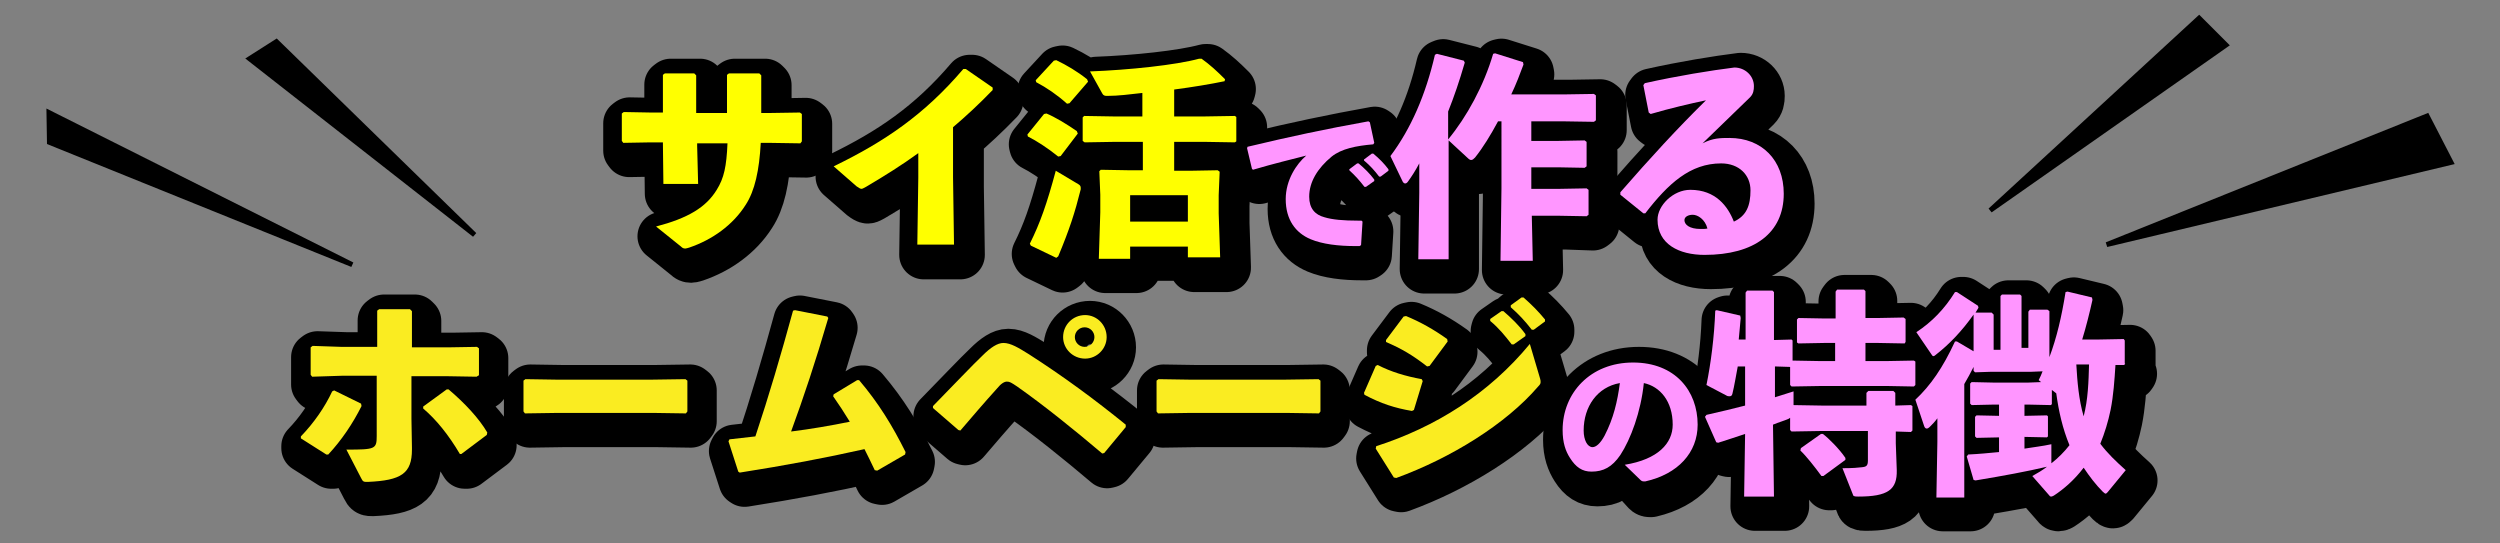
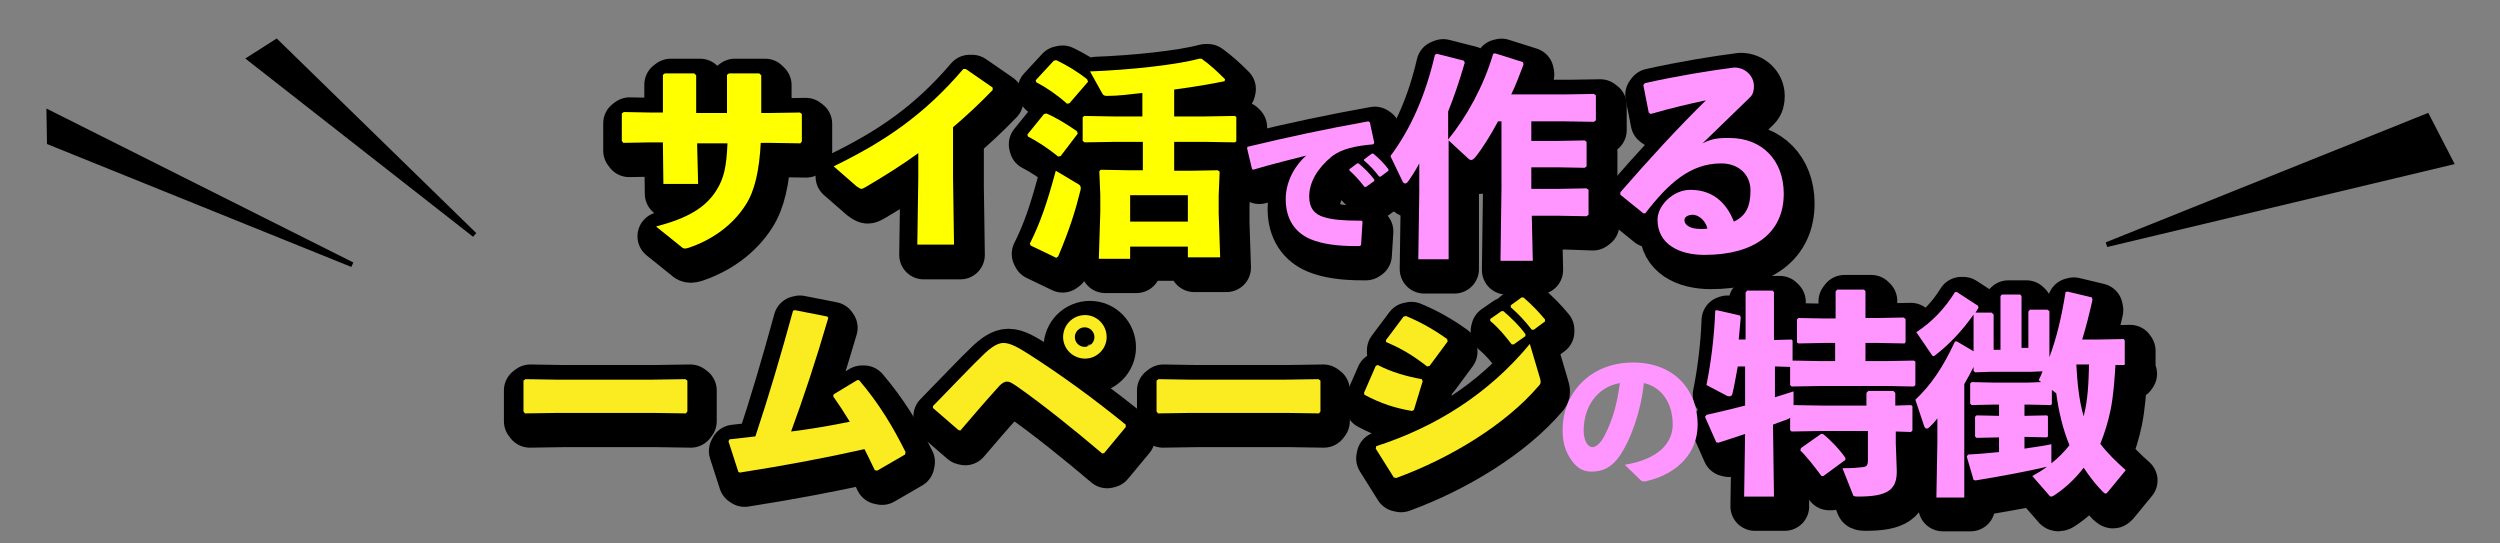
<svg xmlns="http://www.w3.org/2000/svg" version="1.1" x="0px" y="0px" viewBox="0 0 511 111" style="enable-background:new 0 0 511 111;" xml:space="preserve">
  <rect x="0" y="0" width="511" height="111" fill="#808080" stroke="none" />
  <style type="text/css">
	.st0{stroke:#000000;stroke-width:10;stroke-linecap:round;stroke-linejoin:round;stroke-miterlimit:10;}
	.st1{fill:#FFFF00;}
	.st2{fill:#FF96FF;}
	.st3{fill:#FAEC21;}
	.st4{fill:#FF95FF;}
	.st5{stroke:#000000;stroke-miterlimit:10;}
</style>
  <g id="レイヤー_1">
</g>
  <g id="_x5B_あなたの画像_x5D_">
    <g>
      <g>
        <path class="st0" d="M136.7,31.5v-0.4h-2.5l-5.6,0.1l-0.3-0.4v-5.6l0.4-0.3l5.4,0.1h2.6v-7.7l0.4-0.3h6l0.4,0.4v7.7h6.3v-7.8     l0.4-0.3h6.2l0.4,0.4v7.7h1.6l6.3-0.1l0.4,0.3v5.6l-0.3,0.4l-6.4-0.1h-1.7c-0.3,5.6-1.2,9.8-3.1,12.7c-2.6,4.1-6.8,7.1-11.5,8.7     c-0.4,0.1-0.6,0.2-0.8,0.2c-0.4,0-0.6-0.1-0.9-0.4l-5.1-4.1c6.5-1.7,10.2-3.9,12.4-7.5c1.5-2.4,2-4.8,2.2-9.5h-6.2v0.5l0.2,7.8     h-7.1L136.7,31.5z" />
        <path class="st0" d="M188.8,52.1l0.2-13.7v-5c-3.3,2.4-6.8,4.6-10.7,6.9c-0.4,0.2-0.7,0.4-0.9,0.4c-0.3,0-0.5-0.2-1-0.5l-4.7-4.1     c10.3-5,18.5-10.5,26.5-19.9h0.5l5.5,3.8l0,0.5c-2.8,2.9-5.5,5.4-8.1,7.6v10.2l0.2,13.8H188.8z" />
        <path class="st0" d="M221.5,29.3l-3.5,4.6l-0.5,0.1c-2.1-1.7-4.4-3.2-6.2-4.1l-0.1-0.4l3.4-4.2l0.5-0.1c1.7,0.7,4.2,2.2,6.2,3.6     L221.5,29.3z M217.2,54.8l-5.2-2.5l-0.2-0.4c2.1-4.2,3.5-8.2,5.3-14.9l4.7,2.8c0.3,0.2,0.4,0.4,0.4,0.7c0,0.1,0,0.2,0,0.3     c-1.2,4.8-2.3,8.2-4.6,13.7L217.2,54.8z M223.7,18.7l-3.8,4.4l-0.5,0.1c-2-1.8-4.2-3.3-6.3-4.4l-0.1-0.4l3.7-4l0.5-0.1     c2.1,1,4.3,2.3,6.3,3.9L223.7,18.7z M244.1,54.6v-2.2h-11.8v2.5h-6.4l0.3-9.5v-3.6l-0.2-4.8l0.3-0.3l5.6,0.1h3V31h-6l-5.9,0.1     l-0.4-0.3V26l0.3-0.3l5.9,0.1h6V21c-2.6,0.3-5,0.6-7.1,0.6h-0.2c-0.4,0-0.7-0.1-0.9-0.5l-2.5-4.5c8-0.3,17.5-1.3,22.3-2.6l0.5,0     c1.8,1.3,3.1,2.5,4.8,4.2l-0.1,0.4c-2.9,0.6-6.5,1.2-10.3,1.7v5.5h6.4l6-0.1L254,26v5l-0.3,0.2l-6-0.1h-6.4v5.9h3.4l5.5-0.1     l0.4,0.3l-0.2,4.8v3.7l0.3,9H244.1z M232.3,47.3h11.8v-5.4h-11.8V47.3z" />
        <path class="st0" d="M257.2,36.5l-1-4.2l0.1-0.3c8.8-2.1,15.8-3.6,24.7-5.2l0.3,0.2l0.9,4.2l-0.2,0.3c-3.5,0.3-6.5,0.9-8.5,2.5     c-2.9,2.4-4.6,5.2-4.6,8.2c0,2.4,1.2,3.7,3.1,4.2c1.6,0.5,3.9,0.7,6.9,0.7h0.7l0.2,0.2l-0.3,4.8l-0.3,0.2h-0.8     c-3.6,0-6.8-0.4-9.2-1.4c-3.1-1.3-5.1-4-5.1-8.2c0-3.9,2.2-7.2,4.2-8.9c-3.1,0.8-6.5,1.6-10.9,2.9L257.2,36.5z M277.1,36.6     l1.6-1.2l0.3,0c1.2,1,2.3,2.1,3.2,3.3l0,0.3l-1.7,1.2h-0.3c-1-1.3-1.9-2.3-3.1-3.4L277.1,36.6z M280.1,34.6l1.6-1.2l0.3,0     c1.2,1,2.2,2,3.1,3.2l0,0.3l-1.6,1.2h-0.3c-1-1.3-1.8-2.2-3.1-3.3L280.1,34.6z" />
        <path class="st0" d="M297.3,30.5c3.8-4.6,7.3-11,9.2-17.5l0.4-0.1l5.7,1.8l0.1,0.5c-0.7,1.9-1.5,4-2.5,6.1h10.7l6.2-0.1l0.4,0.3     v5.1l-0.4,0.3l-6.2-0.1h-6.6v4h5.6l5.3-0.1l0.4,0.3V36l-0.4,0.3l-5.3-0.1h-5.6v4.4h5.8l5.5-0.1l0.4,0.3v5.1l-0.4,0.3L320,46h-5.7     l0.2,9.2h-6.6l0.2-14.8V26.8h-0.7c-1.5,2.8-3.1,5.4-4.7,7.4c-0.3,0.3-0.5,0.5-0.8,0.5c-0.2,0-0.4-0.1-0.7-0.4l-3.9-3.6v24.3h-6.2     l0.2-13.6v-6c-0.8,1.5-1.5,2.6-2.3,3.7c-0.2,0.3-0.4,0.4-0.6,0.4c-0.2,0-0.4-0.2-0.5-0.4l-2.5-5.2c4.2-5.6,7.2-12.5,9.1-20.7     L295,13l5.5,1.4l0.2,0.4c-1.1,3.8-2.2,7-3.4,10V30.5z" />
        <path class="st0" d="M338.3,25l-1.1-5.6l0.3-0.4c6.7-1.5,13.5-2.6,18.3-3.2c2.2,0,4,1.7,4,3.8c0,0.8-0.1,1.6-0.8,2.3     c-3.6,3.5-6,5.8-9.7,9.4c2.1-1.1,3.7-1.1,5.5-1.1c6.6,0,11.1,4.5,11.1,11.4c0,8-6,12.5-16.2,12.5c-5.2,0-9.6-2.2-9.6-7.2     c0-2.9,3.2-6.1,6.7-6.1c5.2,0,7.7,3.4,8.9,6.5c2.6-1.2,3.4-3.3,3.4-6.4s-2.3-5.5-6-5.5c-6.3,0-10.8,4.1-15.5,10.2l-0.4,0     l-4.7-3.8l0-0.5c6.1-7,11.6-13,17.5-18.8c-3.3,0.7-7.2,1.6-11.3,2.8L338.3,25z M347.2,46c-0.9,0-1.7,0.4-1.7,1.1     c0,0.9,1,1.8,3.3,1.8c0.6,0,1.1,0,1.4-0.1C349.8,46.8,348.3,46,347.2,46z" />
-         <path class="st0" d="M67.7,94.9l-5.2-3.3l0-0.4c2.7-2.8,4.9-6,6.4-9.2l0.4-0.2l5.5,2.7l0.1,0.5c-1.8,3.6-4.1,7-6.8,9.9H67.7z      M70.8,72.9h7.3v-7.4l0.4-0.3h6.3l0.4,0.4v7.4h7.4l5.9-0.1l0.4,0.3v5.5L98.4,79l-5.8-0.1h-7.5v8.7l0.1,5.9v0.4     c0,4.9-2.2,6.3-9,6.6c-0.9,0-1,0-1.4-0.8l-3-5.8c5.9,0,6.2-0.1,6.2-2.8V78.9h-7.1L64.8,79l-0.3-0.4v-5.6l0.4-0.3L70.8,72.9z      M100.6,91l-5.2,3.9H95c-2.3-3.9-4.8-7-7.5-9.3v-0.4l4.8-3.5h0.4c3.3,2.8,6.2,5.9,7.9,8.8L100.6,91z" />
        <path class="st0" d="M141.5,86.1l-0.3,0.4l-6.6-0.1h-19.7l-6.6,0.1l-0.3-0.4v-6.3l0.4-0.3l6.3,0.1h19.6l6.8-0.1l0.4,0.3V86.1z" />
        <path class="st0" d="M151.9,98.4l-2-6.2l0.2-0.4c1.8-0.2,3.6-0.4,5.3-0.6c2.8-8.4,5.2-16.6,7.7-25.7l0.4-0.1l6.6,1.3l0.2,0.3     c-2.6,8.9-5,16.1-7.6,23.2c4-0.5,8.1-1.2,12-2c-1.1-1.8-2.2-3.5-3.4-5.2l0.1-0.4l4.8-2.9h0.4c4,4.7,6.8,9.3,9.5,14.7l-0.1,0.5     l-5.7,3.3l-0.5-0.1c-0.7-1.5-1.4-2.9-2.1-4.3c-8,1.8-16,3.3-25.5,4.8L151.9,98.4z" />
        <path class="st0" d="M196.9,90l-5.2-4.5l0-0.4c4.4-4.5,8.1-8.4,10.1-10.3c1.7-1.7,3.1-2.6,4.3-2.6c1.5,0,3.1,1,5.2,2.3     c7,4.5,13.4,9.2,19.8,14.4l0,0.5l-4.4,5.3l-0.4,0.1c-5.9-5-12-9.9-17.4-13.7c-1.2-0.8-1.5-1-2.1-1c-0.5,0-1.2,0.4-2,1.4     c-2.8,3.1-5.1,5.8-7.5,8.6L196.9,90z M227.2,71c0,2.4-2,4.4-4.4,4.4c-2.5,0-4.5-2-4.5-4.4c0-2.5,2-4.5,4.5-4.5     C225.2,66.5,227.2,68.5,227.2,71z M220.8,71c0,1.1,0.9,2,2,2s2-0.9,2-2c0-1.1-0.9-2-2-2S220.8,69.8,220.8,71z" />
        <path class="st0" d="M270.9,86.1l-0.3,0.4l-6.6-0.1h-19.7l-6.6,0.1l-0.3-0.4v-6.3l0.4-0.3l6.3,0.1h19.6l6.8-0.1l0.4,0.3V86.1z" />
        <path class="st0" d="M279.8,82.4l2.4-5.5l0.4-0.2c2.7,1.4,5.7,2.3,9,2.9l0.2,0.4l-1.8,5.9l-0.4,0.2c-3.5-0.6-6.3-1.5-9.7-3.3     L279.8,82.4z M315.8,79.4c0.1,0.3,0.1,0.5,0.1,0.7c0,0.3-0.1,0.5-0.5,0.9c-6.6,7.7-17.8,14.6-29,18.7l-0.5-0.1l-3.7-5.9l0.1-0.5     c12.1-3.9,23-10.7,31.4-20.9L315.8,79.4z M284.4,71.6l3.6-4.8l0.5-0.1c2.9,1.2,5.6,2.7,8.4,4.7l0.1,0.5l-3.7,5l-0.5,0.1     c-3.1-2.4-5.2-3.6-8.4-5L284.4,71.6z M305.7,67.3l2.3-1.6l0.4,0c1.6,1.4,3.2,2.9,4.5,4.7l0,0.4l-2.4,1.7H310     c-1.4-1.8-2.6-3.3-4.4-4.8L305.7,67.3z M309.8,64.5l2.2-1.6l0.4,0c1.6,1.4,3,2.8,4.4,4.5l0,0.4l-2.3,1.7h-0.4     c-1.4-1.8-2.6-3.1-4.3-4.6L309.8,64.5z" />
-         <path class="st0" d="M333.4,97c6.9-1.2,10-4.4,10-8.3c0-4.9-2.7-7.9-6-8.6c-0.6,6-2.7,11.7-4.9,14.9c-1.7,2.5-3.5,3.5-6,3.5     c-1.9,0-3.3-0.9-4.5-2.8c-0.9-1.4-1.6-3.2-1.6-5.8c0-7.7,5.8-14,14.6-14c8.7,0,13.4,5.9,13.4,13c0,5.8-4.1,10.2-10.9,11.8h-0.3     c-0.3,0-0.5-0.1-0.7-0.3L333.4,97z M324.8,89.8c0,1.1,0.2,1.8,0.5,2.4c0.4,0.6,0.8,1.1,1.3,1.1c0.7,0,1.7-0.7,2.5-2.5     c1.8-3.6,2.7-7,3.2-10.9C327.7,80.8,324.8,84.9,324.8,89.8z" />
        <path class="st0" d="M358.3,71.6v-9.8l0.3-0.4h5.2l0.3,0.3v9.8l3.6-0.1l0.2,0.2v4.1l5.4,0.1h3.3v-3.7h-2.2l-5.3,0.1l-0.3-0.2     v-4.7l0.3-0.3l5.4,0.1h2.2v-5.5l0.3-0.4h5.5l0.3,0.3v5.5h2.6l5.2-0.1l0.4,0.3v4.7l-0.2,0.3l-5.4-0.1h-2.6V76h4.5l5.4-0.1l0.3,0.2     v4.8l-0.3,0.3l-5.3-0.1h-13.9l-5.8,0.1l-0.3-0.3v-3.7l-3.1-0.1v6.3l3.8-1.2l0,2.8l5.8,0.1h9.1v-2.6l0.4-0.4h5.1l0.4,0.4v2.6     l3.2-0.1l0.3,0.2v4.8l-0.3,0.3l-3.1-0.1v2.4l0.2,5.5c0.1,4-1.8,5.4-7.9,5.4c-0.9,0-1-0.1-1.1-0.5l-2.1-5.3c2.1,0,3.2-0.1,4-0.2     c0.9-0.1,1.2-0.3,1.2-1.4v-6h-9.1l-5.8,0.1l-0.3-0.3v-2.5c-0.1,0.1-0.2,0.1-0.3,0.2c-0.9,0.4-2,0.7-3.2,1.2l0.2,14.7h-6.1     l0.2-12.8c-1.8,0.6-3.6,1.2-5.5,1.8l-0.4-0.1l-2.3-5.2l0.3-0.4c3.1-0.7,5.6-1.3,7.9-1.9v-8h-1.5c-0.4,2.1-0.7,4-1.1,5.6     c-0.1,0.4-0.3,0.5-0.6,0.5c-0.2,0-0.4,0-0.7-0.2l-4-2.1c0.9-4.4,1.6-9.8,1.8-15.2l0.3-0.1l4.8,1.1l0.1,0.5     c-0.1,1.5-0.3,3-0.4,4.4H358.3z M369.7,93.6l4.1-2.9h0.4c1.1,0.8,3.4,3.1,4.6,4.9l0,0.4l-4.5,3.3l-0.4,0     c-1.3-1.8-3.2-4.2-4.3-5.2L369.7,93.6z" />
        <path class="st0" d="M435.9,76.4l-0.2,0.3l-1.8,0c-0.2,3.1-0.4,6.2-1,9.2c-0.5,2.4-1.2,4.7-2.1,6.9c1.5,2,3.2,3.6,5.2,5.4     l-3.7,4.5c-0.2,0.2-0.3,0.3-0.4,0.3c-0.1,0-0.3-0.1-0.6-0.4c-1.4-1.4-2.7-3.1-3.9-4.9c-1.9,2.5-4.1,4.4-6.1,5.7     c-0.2,0.1-0.4,0.2-0.5,0.2c-0.1,0-0.3,0-0.4-0.2l-3.5-4c1.1-0.6,2.1-1.2,3-1.9c-4.3,1-8.6,1.8-14.6,2.8l-0.4-0.1l-1.4-4.8     l0.3-0.4c2.2-0.1,4.2-0.3,6.3-0.5v-3l-4.6,0.1l-0.3-0.3v-4l0.3-0.3l4.6,0.1v-2.3h-1.2l-4.4,0.1l-0.3-0.3v-4.1l0.3-0.3l4.4,0.1     h7.2l2.6-0.1l-0.5-0.4c0.3-0.6,0.6-1.2,0.8-1.8l-2.7-0.1h-8.2l-3.1,0.1l-0.3-0.3l0-0.8c-0.6,1.2-1.2,2.3-1.9,3.5v23.2h-5.7     l0.2-11.4v-4.8c-0.5,0.7-1,1.2-1.6,1.8c-0.2,0.2-0.4,0.3-0.6,0.3c-0.2,0-0.4-0.2-0.5-0.5l-1.8-5.4c3.1-2.9,5.6-6.5,8.1-11.9     l0.4,0l3.4,2v-7.5c-2.4,3.4-5,6.1-7.7,8.2c-0.2,0.2-0.4,0.3-0.5,0.3c-0.2,0-0.3-0.2-0.5-0.5l-3-4.4c3.2-2.1,5.8-4.8,7.9-8.2     l0.4,0l4.3,2.8l0.1,0.4c-0.2,0.3-0.4,0.7-0.6,1h3.3l0.4,0.4v7.2h1.4V62.6l0.3-0.3h3.7l0.3,0.3v10.6h1.4v-7.4l0.3-0.4h3.6l0.4,0.3     v8.5l0,0.9c1.5-4,2.5-8.3,3.3-13.3l0.4-0.1l5,1.2l0.1,0.5c-0.6,2.7-1.3,5.5-2.1,8.1h3.2l5.3-0.1l0.2,0.3V76.4z M420.9,96.7     c1.4-1.1,2.6-2.3,3.7-3.7c-1.4-3.4-2.2-6.9-2.7-10.6l-0.9-0.7v2.9l-0.2,0.2l-4.5-0.1h-0.9v2.3l4.6-0.1l0.2,0.2v4.1l-0.2,0.2     l-4.6-0.1v2.4c1.8-0.3,3.7-0.5,5.5-0.9V96.7z M425.9,76.5c0.2,3.5,0.5,7.2,1.5,10.6c0.9-3.5,1-7,1.1-10.6H425.9z" />
      </g>
    </g>
    <g>
      <g>
        <path class="st1" d="M135.5,29.5v-0.4H133l-5.6,0.1l-0.3-0.4v-5.6l0.4-0.3l5.4,0.1h2.6v-7.7l0.4-0.3h6l0.4,0.4v7.7h6.3v-7.8     l0.4-0.3h6.2l0.4,0.4v7.7h1.6l6.3-0.1l0.4,0.3v5.6l-0.3,0.4l-6.4-0.1h-1.7c-0.3,5.6-1.2,9.8-3.1,12.7c-2.6,4.1-6.8,7.1-11.5,8.7     c-0.4,0.1-0.6,0.2-0.8,0.2c-0.4,0-0.6-0.1-0.9-0.4l-5.1-4.1c6.5-1.7,10.2-3.9,12.4-7.5c1.5-2.4,2-4.8,2.2-9.5h-6.2v0.5l0.2,7.8     h-7.1L135.5,29.5z" />
        <path class="st1" d="M187.5,50l0.2-13.7v-5c-3.3,2.4-6.8,4.6-10.7,6.9c-0.4,0.2-0.7,0.4-0.9,0.4c-0.3,0-0.5-0.2-1-0.5l-4.7-4.1     c10.3-5,18.5-10.5,26.5-19.9h0.5l5.5,3.8l0,0.5c-2.8,2.9-5.5,5.4-8.1,7.6v10.2l0.2,13.8H187.5z" />
        <path class="st1" d="M220.3,27.3l-3.5,4.6l-0.5,0.1c-2.1-1.7-4.4-3.2-6.2-4.1l-0.1-0.4l3.4-4.2l0.5-0.1c1.7,0.7,4.2,2.2,6.2,3.6     L220.3,27.3z M215.9,52.7l-5.2-2.5l-0.2-0.4c2.1-4.2,3.5-8.2,5.3-14.9l4.7,2.8c0.3,0.2,0.4,0.4,0.4,0.7c0,0.1,0,0.2,0,0.3     c-1.2,4.8-2.3,8.2-4.6,13.7L215.9,52.7z M222.4,16.7l-3.8,4.4l-0.5,0.1c-2-1.8-4.2-3.3-6.3-4.4l-0.1-0.4l3.7-4l0.5-0.1     c2.1,1,4.3,2.3,6.3,3.9L222.4,16.7z M242.8,52.6v-2.2H231v2.5h-6.4l0.3-9.5v-3.6l-0.2-4.8l0.3-0.3l5.6,0.1h3V29h-6l-5.9,0.1     l-0.4-0.3V24l0.3-0.3l5.9,0.1h6V19c-2.6,0.3-5,0.6-7.1,0.6h-0.2c-0.4,0-0.7-0.1-0.9-0.5l-2.5-4.5c8-0.3,17.5-1.3,22.3-2.6l0.5,0     c1.8,1.3,3.1,2.5,4.8,4.2l-0.1,0.4c-2.9,0.6-6.5,1.2-10.3,1.7v5.5h6.4l6-0.1l0.3,0.2v5l-0.3,0.2l-6-0.1H240v5.9h3.4l5.5-0.1     l0.4,0.3l-0.2,4.8v3.7l0.3,9H242.8z M231,45.3h11.8v-5.4H231V45.3z" />
        <path class="st2" d="M255.9,34.5l-1-4.2l0.1-0.3c8.8-2.1,15.8-3.6,24.7-5.2L280,25l0.9,4.2l-0.2,0.3c-3.5,0.3-6.5,0.9-8.5,2.5     c-2.9,2.4-4.6,5.2-4.6,8.2c0,2.4,1.2,3.7,3.1,4.2c1.6,0.5,3.9,0.7,6.9,0.7h0.7l0.2,0.2l-0.3,4.8l-0.3,0.2h-0.8     c-3.6,0-6.8-0.4-9.2-1.4c-3.1-1.3-5.1-4-5.1-8.2c0-3.9,2.2-7.2,4.2-8.9c-3.1,0.8-6.5,1.6-10.9,2.9L255.9,34.5z M275.8,34.6     l1.6-1.2l0.3,0c1.2,1,2.3,2.1,3.2,3.3l0,0.3l-1.7,1.2h-0.3c-1-1.3-1.9-2.3-3.1-3.4L275.8,34.6z M278.8,32.6l1.6-1.2l0.3,0     c1.2,1,2.2,2,3.1,3.2l0,0.3l-1.6,1.2h-0.3c-1-1.3-1.8-2.2-3.1-3.3L278.8,32.6z" />
        <path class="st2" d="M296,28.5c3.8-4.6,7.3-11,9.2-17.5l0.4-0.1l5.7,1.8l0.1,0.5c-0.7,1.9-1.5,4-2.5,6.1h10.7l6.2-0.1l0.4,0.3     v5.1l-0.4,0.3l-6.2-0.1H313v4h5.6l5.3-0.1l0.4,0.3V34l-0.4,0.3l-5.3-0.1H313v4.4h5.8l5.5-0.1l0.4,0.3v5.1l-0.4,0.3l-5.5-0.1h-5.7     l0.2,9.2h-6.6l0.2-14.8V24.8h-0.7c-1.5,2.8-3.1,5.4-4.7,7.4c-0.3,0.3-0.5,0.5-0.8,0.5c-0.2,0-0.4-0.1-0.7-0.4l-3.9-3.6v24.3h-6.2     l0.2-13.6v-6c-0.8,1.5-1.5,2.6-2.3,3.7c-0.2,0.3-0.4,0.4-0.6,0.4c-0.2,0-0.4-0.2-0.5-0.4l-2.5-5.2c4.2-5.6,7.2-12.5,9.1-20.7     l0.4-0.2l5.5,1.4l0.2,0.4c-1.1,3.8-2.2,7-3.4,10V28.5z" />
        <path class="st2" d="M337,23l-1.1-5.6l0.3-0.4c6.7-1.5,13.5-2.6,18.3-3.2c2.2,0,4,1.7,4,3.8c0,0.8-0.1,1.6-0.8,2.3     c-3.6,3.5-6,5.8-9.7,9.4c2.1-1.1,3.7-1.1,5.5-1.1c6.6,0,11.1,4.5,11.1,11.4c0,8-6,12.5-16.2,12.5c-5.2,0-9.6-2.2-9.6-7.2     c0-2.9,3.2-6.1,6.7-6.1c5.2,0,7.7,3.4,8.9,6.5c2.6-1.2,3.4-3.3,3.4-6.4s-2.3-5.5-6-5.5c-6.3,0-10.8,4.1-15.5,10.2l-0.4,0     l-4.7-3.8l0-0.5c6.1-7,11.6-13,17.5-18.8c-3.3,0.7-7.2,1.6-11.3,2.8L337,23z M346,43.9c-0.9,0-1.7,0.4-1.7,1.1     c0,0.9,1,1.8,3.3,1.8c0.6,0,1.1,0,1.4-0.1C348.5,44.8,347,43.9,346,43.9z" />
-         <path class="st3" d="M66.7,92.9l-5.2-3.3l0-0.4c2.7-2.8,4.9-6,6.4-9.2l0.4-0.2l5.5,2.7l0.1,0.5c-1.8,3.6-4.1,7-6.8,9.9H66.7z      M69.8,70.9h7.3v-7.4l0.4-0.3h6.3l0.4,0.4v7.4h7.4l5.9-0.1l0.4,0.3v5.5L97.4,77l-5.8-0.1h-7.5v8.7l0.1,5.9v0.4     c0,4.9-2.2,6.3-9,6.6c-0.9,0-1,0-1.4-0.8l-3-5.8c5.9,0,6.2-0.1,6.2-2.8V76.8H70L63.8,77l-0.3-0.4V71l0.4-0.3L69.8,70.9z      M99.5,88.9l-5.2,3.9H94c-2.3-3.9-4.8-7-7.5-9.3v-0.4l4.8-3.5h0.4c3.3,2.8,6.2,5.9,7.9,8.8L99.5,88.9z" />
        <path class="st3" d="M140.5,84.1l-0.3,0.4l-6.6-0.1h-19.7l-6.6,0.1l-0.3-0.4v-6.3l0.4-0.3l6.3,0.1h19.6l6.8-0.1l0.4,0.3V84.1z" />
        <path class="st3" d="M150.9,96.4l-2-6.2l0.2-0.4c1.8-0.2,3.6-0.4,5.3-0.6c2.8-8.4,5.2-16.6,7.7-25.7l0.4-0.1l6.6,1.3l0.2,0.3     c-2.6,8.9-5,16.1-7.6,23.2c4-0.5,8.1-1.2,12-2c-1.1-1.8-2.2-3.5-3.4-5.2l0.1-0.4l4.8-2.9h0.4c4,4.7,6.8,9.3,9.5,14.7l-0.1,0.5     l-5.7,3.3l-0.5-0.1c-0.7-1.5-1.4-2.9-2.1-4.3c-8,1.8-16,3.3-25.5,4.8L150.9,96.4z" />
        <path class="st3" d="M195.9,87.9l-5.2-4.5l0-0.4c4.4-4.5,8.1-8.4,10.1-10.3c1.7-1.7,3.1-2.6,4.3-2.6c1.5,0,3.1,1,5.2,2.3     c7,4.5,13.4,9.2,19.8,14.4l0,0.5l-4.4,5.3l-0.4,0.1c-5.9-5-12-9.9-17.4-13.7c-1.2-0.8-1.5-1-2.1-1c-0.5,0-1.2,0.4-2,1.4     c-2.8,3.1-5.1,5.8-7.5,8.6L195.9,87.9z M226.2,68.9c0,2.4-2,4.4-4.4,4.4c-2.5,0-4.5-2-4.5-4.4c0-2.5,2-4.5,4.5-4.5     C224.2,64.4,226.2,66.4,226.2,68.9z M219.7,68.9c0,1.1,0.9,2,2,2s2-0.9,2-2c0-1.1-0.9-2-2-2S219.7,67.8,219.7,68.9z" />
        <path class="st3" d="M269.9,84.1l-0.3,0.4l-6.6-0.1h-19.7l-6.6,0.1l-0.3-0.4v-6.3l0.4-0.3l6.3,0.1h19.6l6.8-0.1l0.4,0.3V84.1z" />
        <path class="st3" d="M278.8,80.3l2.4-5.5l0.4-0.2c2.7,1.4,5.7,2.3,9,2.9l0.2,0.4l-1.8,5.9l-0.4,0.2c-3.5-0.6-6.3-1.5-9.7-3.3     L278.8,80.3z M314.8,77.4c0.1,0.3,0.1,0.5,0.1,0.7c0,0.3-0.1,0.5-0.5,0.9c-6.6,7.7-17.8,14.6-29,18.7l-0.5-0.1l-3.7-5.9l0.1-0.5     c12.1-3.9,23-10.7,31.4-20.9L314.8,77.4z M283.3,69.5l3.6-4.8l0.5-0.1c2.9,1.2,5.6,2.7,8.4,4.7l0.1,0.5l-3.7,5l-0.5,0.1     c-3.1-2.4-5.2-3.6-8.4-5L283.3,69.5z M304.6,65.2l2.3-1.6l0.4,0c1.6,1.4,3.2,2.9,4.5,4.7l0,0.4l-2.4,1.7H309     c-1.4-1.8-2.6-3.3-4.4-4.8L304.6,65.2z M308.8,62.4l2.2-1.6l0.4,0c1.6,1.4,3,2.8,4.4,4.5l0,0.4l-2.3,1.7h-0.4     c-1.4-1.8-2.6-3.1-4.3-4.6L308.8,62.4z" />
        <path class="st2" d="M332.1,95c6.8-1.1,9.8-4.4,9.8-8.2c0-4.8-2.6-7.8-5.9-8.5c-0.6,5.9-2.7,11.5-4.8,14.7     c-1.7,2.5-3.5,3.4-5.9,3.4c-1.9,0-3.2-0.9-4.4-2.8c-0.9-1.4-1.5-3.1-1.5-5.7c0-7.6,5.7-13.8,14.4-13.8c8.6,0,13.2,5.8,13.2,12.7     c0,5.7-4,10.1-10.7,11.6h-0.3c-0.3,0-0.5-0.1-0.7-0.3L332.1,95z M323.7,88c0,1,0.2,1.8,0.5,2.4c0.3,0.6,0.8,1,1.3,1     c0.7,0,1.6-0.7,2.5-2.4c1.8-3.5,2.6-6.9,3.1-10.7C326.5,79.1,323.7,83.1,323.7,88z" />
        <path class="st4" d="M356.8,69.6v-9.8l0.3-0.4h5.2l0.3,0.3v9.8l3.6-0.1l0.2,0.2v4.1l5.4,0.1h3.3v-3.7h-2.2l-5.3,0.1l-0.3-0.2     v-4.7l0.3-0.3l5.4,0.1h2.2v-5.5l0.3-0.4h5.5l0.3,0.3v5.5h2.6l5.2-0.1l0.4,0.3v4.7l-0.2,0.3l-5.4-0.1h-2.6v3.7h4.5l5.4-0.1     l0.3,0.2v4.8l-0.3,0.3l-5.3-0.1h-13.9l-5.8,0.1l-0.3-0.3v-3.7l-3.1-0.1v6.3l3.8-1.2l0,2.8l5.8,0.1h9.1v-2.6l0.4-0.4h5.1l0.4,0.4     v2.6l3.2-0.1l0.3,0.2V88l-0.3,0.3l-3.1-0.1v2.4l0.2,5.5c0.1,4-1.8,5.4-7.9,5.4c-0.9,0-1-0.1-1.1-0.5l-2.1-5.3     c2.1,0,3.2-0.1,4-0.2c0.9-0.1,1.2-0.3,1.2-1.4v-6H372l-5.8,0.1l-0.3-0.3v-2.5c-0.1,0.1-0.2,0.1-0.3,0.2c-0.9,0.4-2,0.7-3.2,1.2     l0.2,14.7h-6.1l0.2-12.8c-1.8,0.6-3.6,1.2-5.5,1.8l-0.4-0.1l-2.3-5.2l0.3-0.4c3.1-0.7,5.6-1.3,7.9-1.9v-8h-1.5     c-0.4,2.1-0.7,4-1.1,5.6c-0.1,0.4-0.3,0.5-0.6,0.5c-0.2,0-0.4,0-0.7-0.2l-4-2.1c0.9-4.4,1.6-9.8,1.8-15.2l0.3-0.1l4.8,1.1     l0.1,0.5c-0.1,1.5-0.3,3-0.4,4.4H356.8z M368.1,91.6l4.1-2.9h0.4c1.1,0.8,3.4,3.1,4.6,4.9l0,0.4l-4.5,3.3l-0.4,0     c-1.3-1.8-3.2-4.2-4.3-5.2L368.1,91.6z" />
        <path class="st4" d="M434.4,74.3l-0.2,0.3l-1.8,0c-0.2,3.1-0.4,6.2-1,9.2c-0.5,2.4-1.2,4.7-2.1,6.9c1.5,2,3.2,3.6,5.2,5.4     l-3.7,4.5c-0.2,0.2-0.3,0.3-0.4,0.3c-0.1,0-0.3-0.1-0.6-0.4c-1.4-1.4-2.7-3.1-3.9-4.9c-1.9,2.5-4.1,4.4-6.1,5.7     c-0.2,0.1-0.4,0.2-0.5,0.2c-0.1,0-0.3,0-0.4-0.2l-3.5-4c1.1-0.6,2.1-1.2,3-1.9c-4.3,1-8.6,1.8-14.6,2.8l-0.4-0.1l-1.4-4.8     l0.3-0.4c2.2-0.1,4.2-0.3,6.3-0.5v-3l-4.6,0.1l-0.3-0.3v-4l0.3-0.3l4.6,0.1v-2.3h-1.2l-4.4,0.1l-0.3-0.3v-4.1l0.3-0.3l4.4,0.1     h7.2l2.6-0.1l-0.5-0.4c0.3-0.6,0.6-1.2,0.8-1.8L415,76h-8.2l-3.1,0.1l-0.3-0.3l0-0.8c-0.6,1.2-1.2,2.3-1.9,3.5v23.2h-5.7     l0.2-11.4v-4.8c-0.5,0.7-1,1.2-1.6,1.8c-0.2,0.2-0.4,0.3-0.6,0.3c-0.2,0-0.4-0.2-0.5-0.5l-1.8-5.4c3.1-2.9,5.6-6.5,8.1-11.9     l0.4,0l3.4,2v-7.5c-2.4,3.4-5,6.1-7.7,8.2c-0.2,0.2-0.4,0.3-0.5,0.3c-0.2,0-0.3-0.2-0.5-0.5l-3-4.4c3.2-2.1,5.8-4.8,7.9-8.2     l0.4,0l4.3,2.8l0.1,0.4c-0.2,0.3-0.4,0.7-0.6,1h3.3l0.4,0.4v7.2h1.4V60.5l0.3-0.3h3.7l0.3,0.3v10.6h1.4v-7.4l0.3-0.4h3.6l0.4,0.3     v8.5l0,0.9c1.5-4,2.5-8.3,3.3-13.3l0.4-0.1l5,1.2l0.1,0.5c-0.6,2.7-1.3,5.5-2.1,8.1h3.2l5.3-0.1l0.2,0.3V74.3z M419.3,94.7     c1.4-1.1,2.6-2.3,3.7-3.7c-1.4-3.4-2.2-6.9-2.7-10.6l-0.9-0.7v2.9l-0.2,0.2l-4.5-0.1h-0.9v2.3l4.6-0.1l0.2,0.2v4.1l-0.2,0.2     l-4.6-0.1v2.4c1.8-0.3,3.7-0.5,5.5-0.9V94.7z M424.4,74.5c0.2,3.5,0.5,7.2,1.5,10.6c0.9-3.5,1-7,1.1-10.6H424.4z" />
      </g>
    </g>
    <g>
      <polygon class="st5" points="430.6,50 496.1,23.7 501,33.2   " />
-       <polygon class="st5" points="406.8,43 449.5,3.7 455,9.2   " />
    </g>
    <g>
      <polygon class="st5" points="97,48 56.5,8.5 51,12   " />
      <polygon class="st5" points="72,54.1 10,23 10.1,29.1   " />
    </g>
  </g>
</svg>